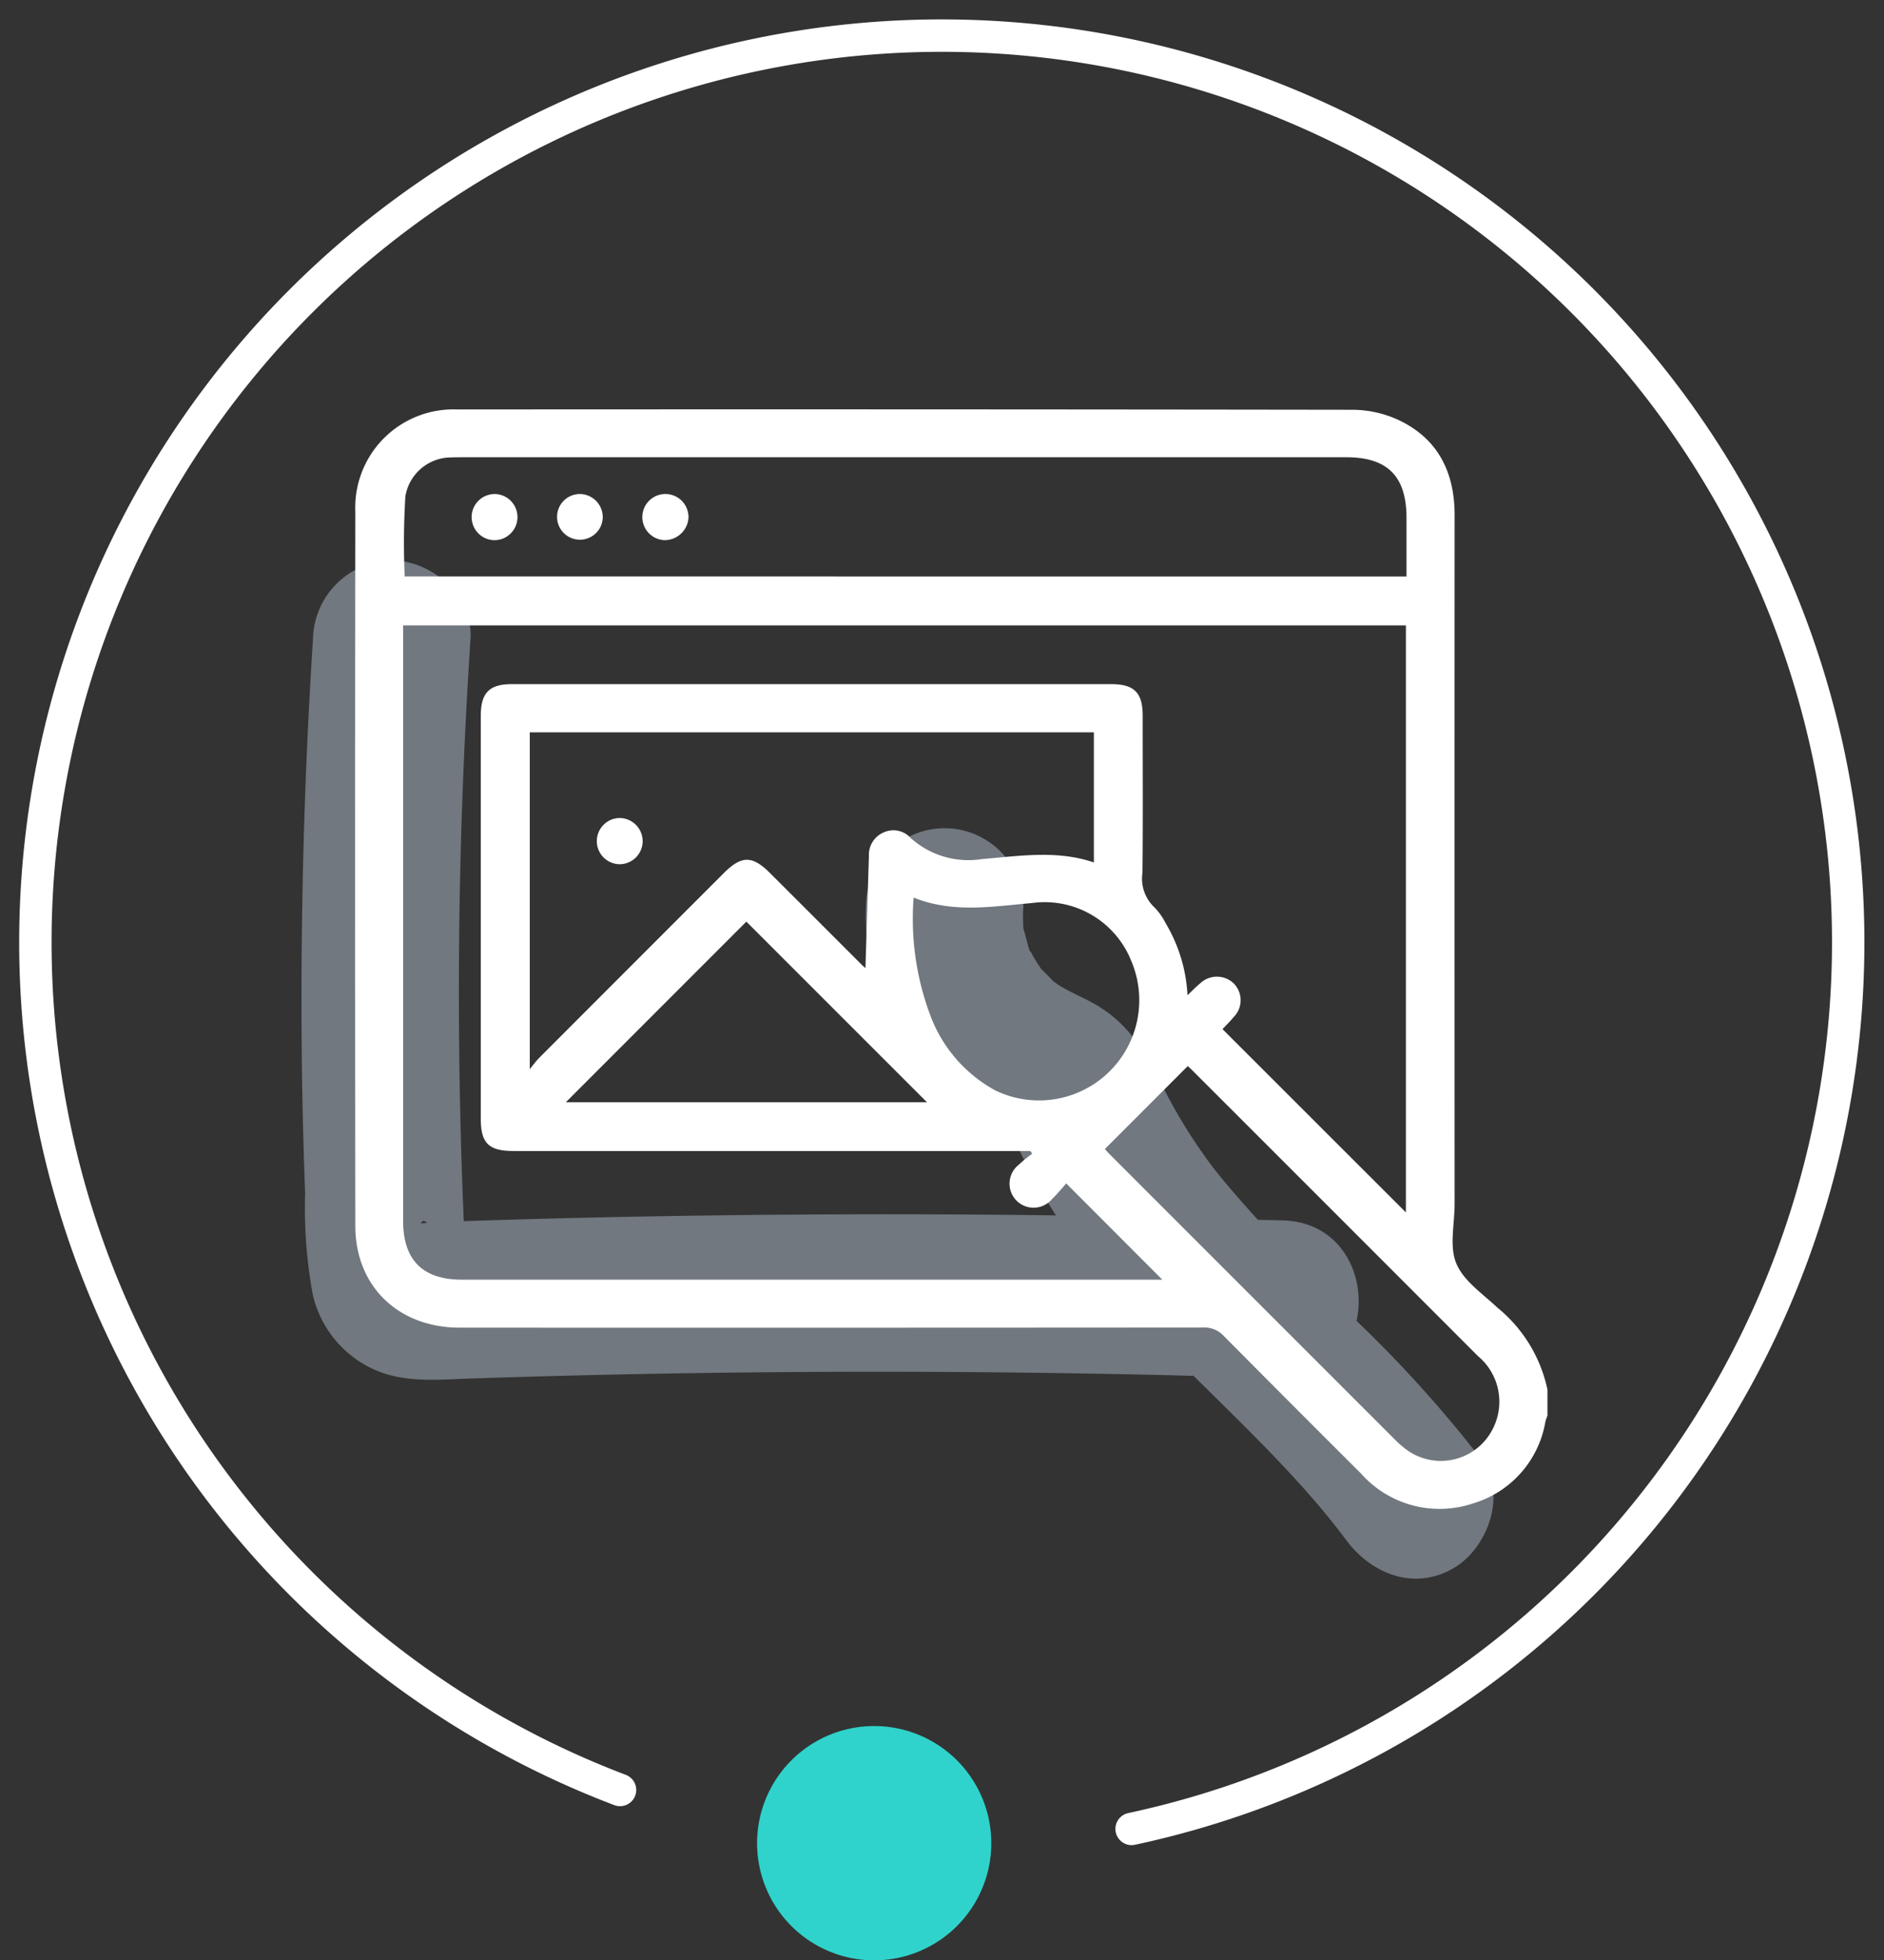
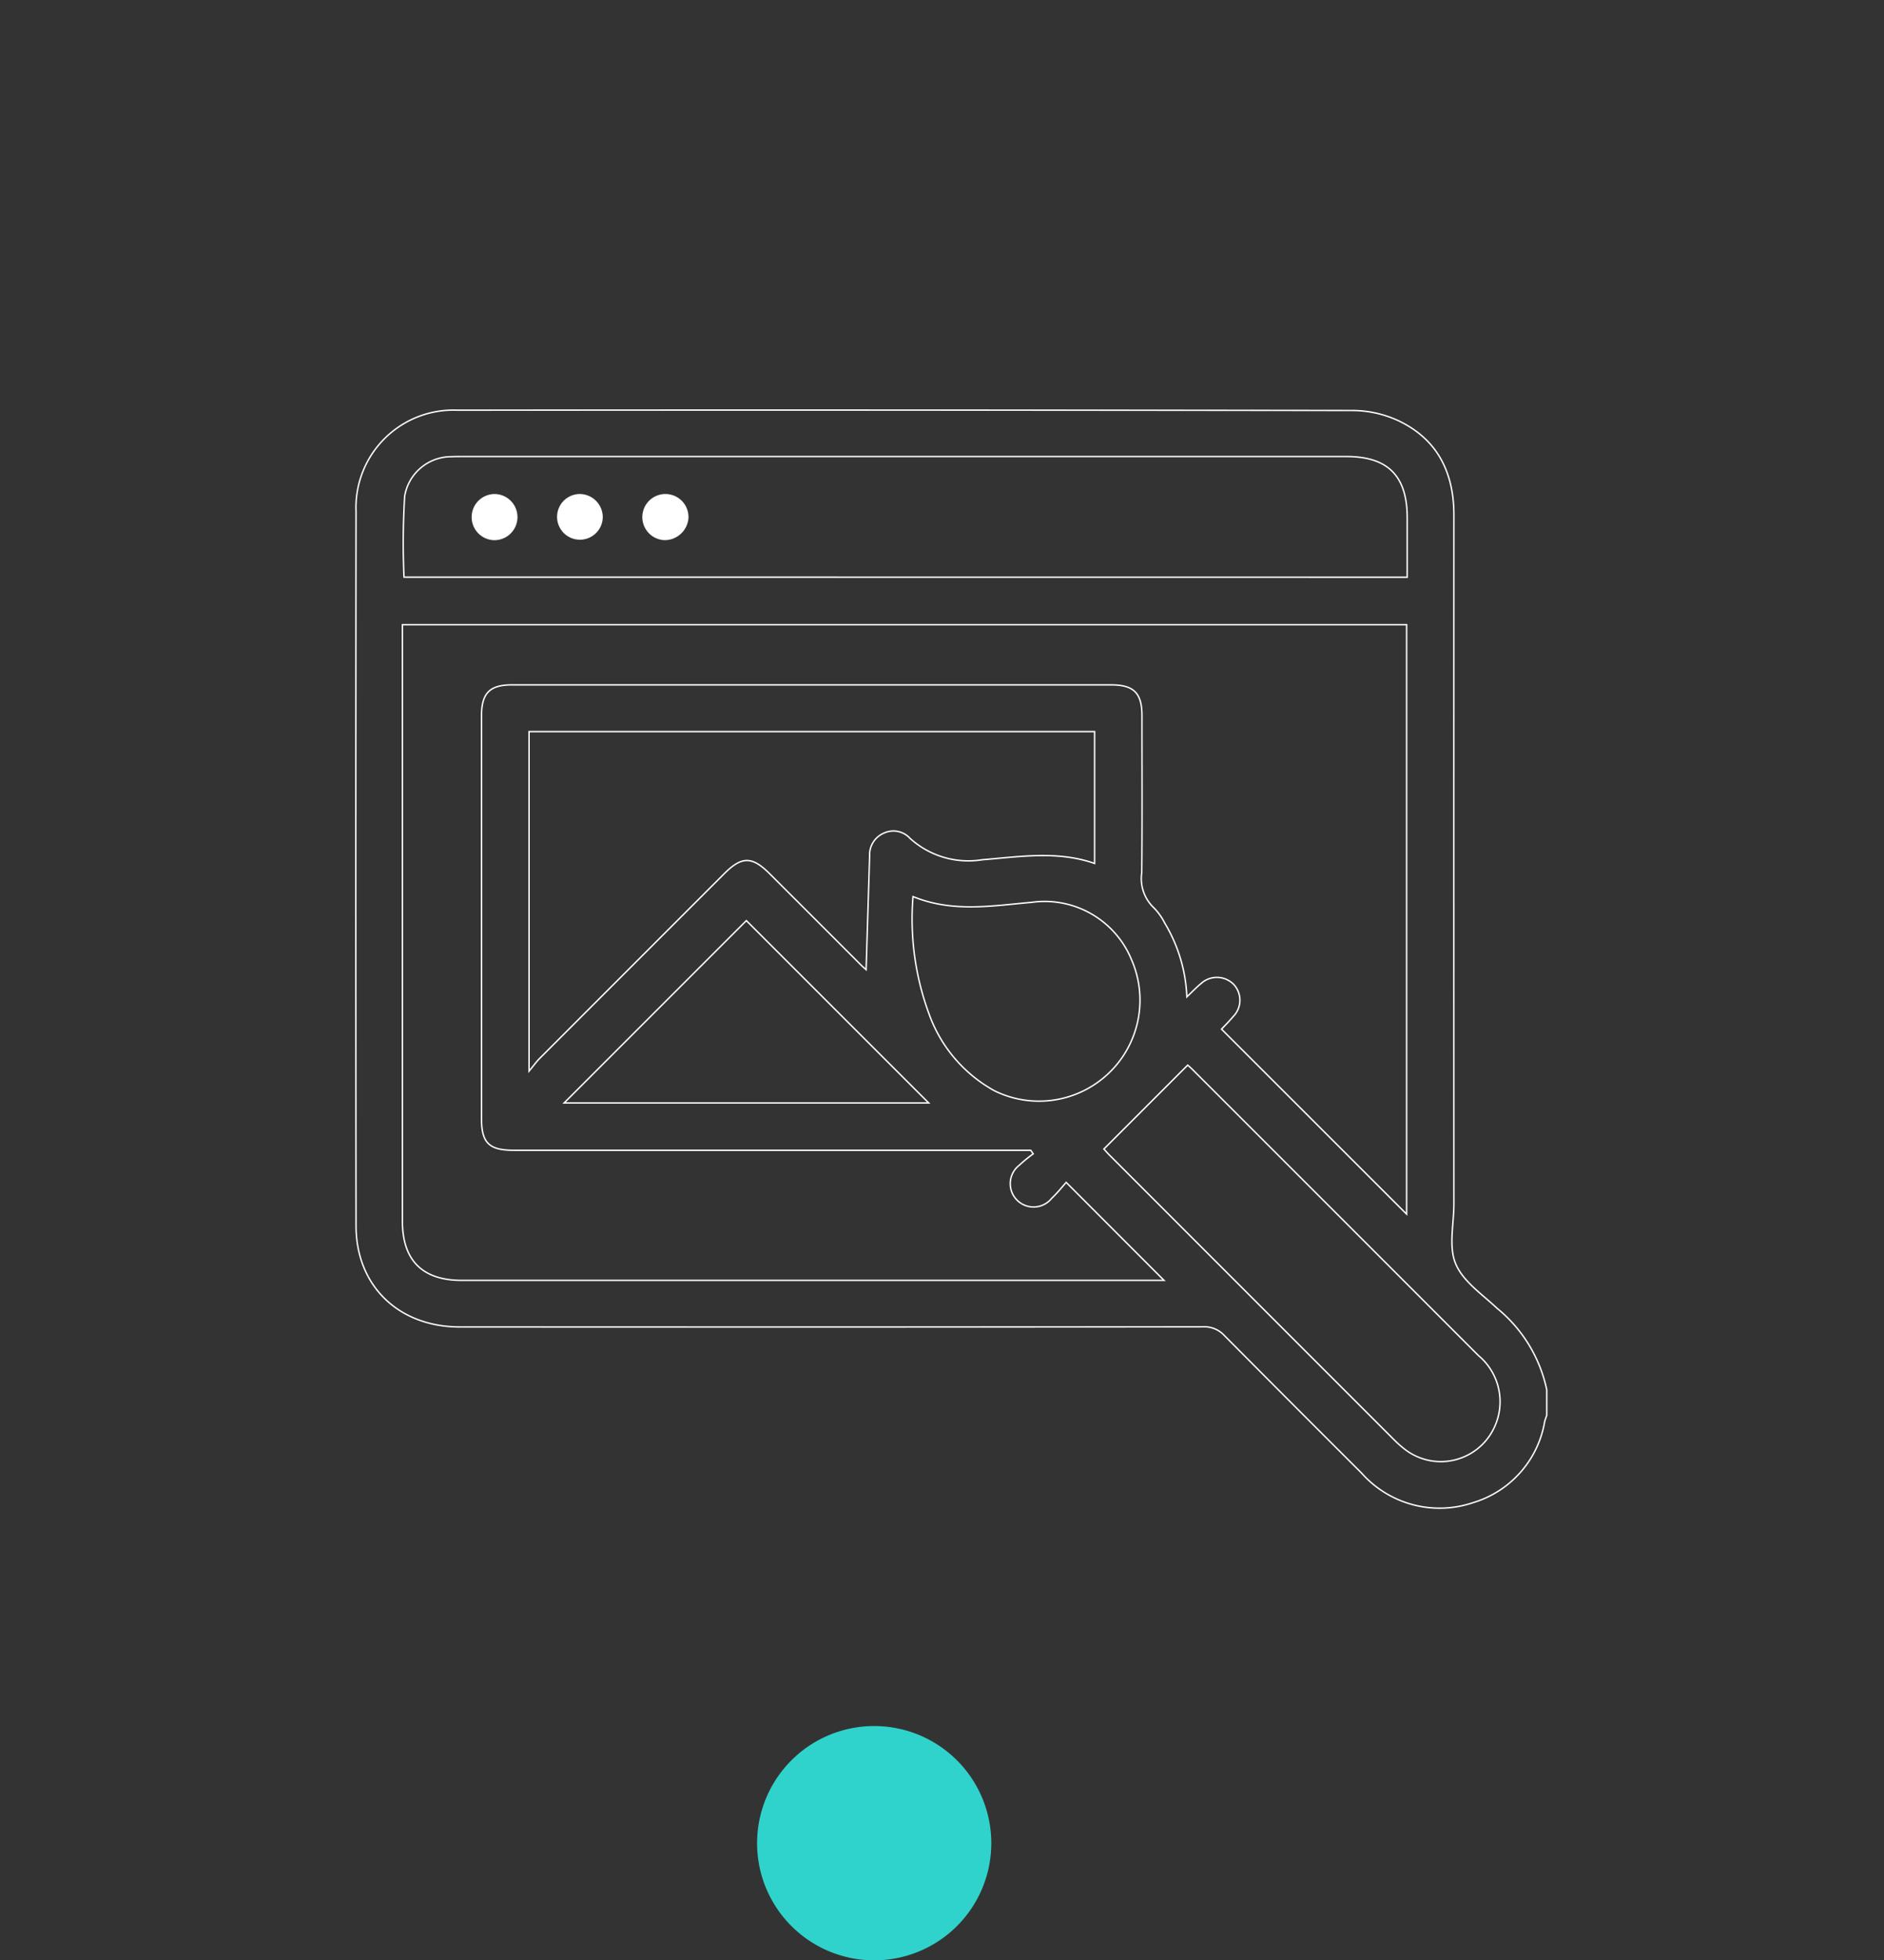
<svg xmlns="http://www.w3.org/2000/svg" width="131.92" height="137.217" viewBox="0 0 131.92 137.217">
  <rect x="0" y="0" width="131.92" height="137.217" fill="#333333" stroke="none" />
  <defs>
    <clipPath id="clip-path">
      <rect id="Rectangle_5190" data-name="Rectangle 5190" width="131.92" height="137.215" fill="none" />
    </clipPath>
    <clipPath id="clip-path-2">
      <rect id="Rectangle_5189" data-name="Rectangle 5189" width="131.92" height="137.216" fill="none" />
    </clipPath>
    <clipPath id="clip-path-3">
      <rect id="Rectangle_5188" data-name="Rectangle 5188" width="83.474" height="71.272" fill="none" />
    </clipPath>
  </defs>
  <g id="ic-production" transform="translate(-1405.132 -2791.381)">
    <g id="picto-production" transform="translate(1405.133 2791.381)">
      <g id="Groupe_12326" data-name="Groupe 12326" transform="translate(0)" clip-path="url(#clip-path)">
        <g id="Groupe_12325" data-name="Groupe 12325" transform="translate(0 -0.001)">
          <g id="Groupe_12324" data-name="Groupe 12324" clip-path="url(#clip-path-2)">
            <g id="Groupe_12323" data-name="Groupe 12323" transform="translate(21.103 39.23)" opacity="0.4">
              <g id="Groupe_12322" data-name="Groupe 12322">
                <g id="Groupe_12321" data-name="Groupe 12321" clip-path="url(#clip-path-3)">
-                   <path id="Tracé_16718" data-name="Tracé 16718" d="M92.235,80.774a87.429,87.429,0,0,0-8.783-9.756c.686-3.106-1.021-6.906-5.157-7.036-.582-.02-1.167-.022-1.749-.04C75.462,62.755,74.4,61.549,73.4,60.28a38,38,0,0,1-3.123-4.892c-1.273-2.429-2.252-4.656-4.656-6.242-.973-.644-2.078-1.032-3.064-1.659-.11-.077-.3-.212-.366-.269.015.013-.726-.768-.783-.781a11.2,11.2,0,0,1-.712-1.149c-.225-.4-.037.152-.265-.6,0,.009-.258-1.043-.3-1.076a10.918,10.918,0,0,1-.011-1.566,5.514,5.514,0,1,0-11.029,0,16.856,16.856,0,0,0,6.225,13.724,14.423,14.423,0,0,0,3.875,2.371c.066.035.132.073.2.11.165.349.388.7.554,1.037A44.717,44.717,0,0,0,62.4,63.633q-7.484-.1-14.966-.073-7.59.026-15.18.174-3.944.079-7.888.194-1.714.05-3.428.108c-.013-.291-.026-.585-.037-.876q-.119-2.964-.192-5.927-.139-5.658-.108-11.315.063-11.322.807-22.62c.192-2.976-2.671-5.514-5.514-5.514A5.618,5.618,0,0,0,10.378,23.3q-1,15.6-.757,31.242.066,3.772.207,7.541a33.466,33.466,0,0,0,.54,7.116,7.617,7.617,0,0,0,4.839,5.444c2.042.7,4.134.476,6.26.406q25.271-.84,50.573-.185c3.82,3.792,7.7,7.477,10.671,11.479,1.771,2.387,4.775,3.6,7.544,1.976,2.356-1.376,3.763-5.137,1.979-7.544M18.14,64.008l.245.143c-.494.068-.593.026-.245-.143" transform="translate(-9.567 -17.786)" fill="#cddfef" />
-                 </g>
+                   </g>
              </g>
            </g>
-             <path id="Tracé_16721" data-name="Tracé 16721" d="M94.685,81.59v1.791c-.049.15-.112.3-.146.448A7.175,7.175,0,0,1,89.508,89.5a7.3,7.3,0,0,1-7.8-2.087q-4.817-4.8-9.606-9.626a1.887,1.887,0,0,0-1.489-.6q-26.022.02-52.033.009c-4.281,0-7.266-2.874-7.27-7.076q-.03-25,0-50A6.824,6.824,0,0,1,18.4,13.023q31.346-.023,62.7.022a7.706,7.706,0,0,1,3.209.721c2.733,1.3,3.875,3.633,3.875,6.6q-.01,24.106,0,48.213c0,1.409-.382,2.984.121,4.186C88.811,74,90.158,74.9,91.2,75.884a10.033,10.033,0,0,1,3.481,5.706M14.557,28.039V69.78c0,2.757,1.4,4.156,4.156,4.156H67.887l-6.851-6.86c-.287.32-.624.748-1.017,1.118a1.632,1.632,0,1,1-2.272-2.314,9.821,9.821,0,0,1,.979-.8l-.172-.251h-36.2c-1.731,0-2.256-.516-2.259-2.215q0-14.091,0-28.18c0-1.6.567-2.184,2.137-2.184q20.973,0,41.937,0c1.6,0,2.17.565,2.173,2.151,0,3.664.024,7.33-.015,10.993a2.817,2.817,0,0,0,.86,2.475,4.248,4.248,0,0,1,.75,1.057,10.843,10.843,0,0,1,1.548,5.166c.388-.371.664-.664.971-.915a1.651,1.651,0,0,1,2.283.015,1.622,1.622,0,0,1-.011,2.276c-.287.344-.609.66-.816.882L84.873,69.3V28.039Zm8.869,7.484V59.288c.346-.419.521-.666.73-.878q6.475-6.482,12.95-12.956c1.218-1.215,1.939-1.211,3.165.015q3.17,3.163,6.335,6.33c.181.183.379.351.421.388.079-2.609.161-5.285.245-7.96A1.648,1.648,0,0,1,48.3,42.615a1.572,1.572,0,0,1,1.8.379,6.082,6.082,0,0,0,5.044,1.5c2.636-.214,5.287-.653,7.881.258V35.523ZM84.915,24.715V20.568c0-2.936-1.345-4.3-4.255-4.3H18.8c-.271,0-.54,0-.812.011a3.31,3.31,0,0,0-3.273,2.768,53.827,53.827,0,0,0-.046,5.664ZM63.674,64.742c.095.1.232.262.382.412q9.982,9.985,19.968,19.968a7.71,7.71,0,0,0,.666.593A4.122,4.122,0,0,0,90.977,84.3a4.207,4.207,0,0,0-1.072-5.1Q79.9,69.187,69.881,59.177c-.126-.128-.265-.245-.337-.309l-5.869,5.874M50.31,47.07a19.215,19.215,0,0,0,1.121,8.212,9.98,9.98,0,0,0,4.59,5.386A7.069,7.069,0,0,0,65.615,51.5a6.574,6.574,0,0,0-7.008-4.025c-2.737.236-5.5.737-8.3-.4m1.1,14.447c-4.261-4.259-8.558-8.554-12.769-12.765-4.2,4.2-8.485,8.488-12.762,12.765Z" transform="translate(13.619 15.69)" fill="#fff" />
            <path id="Tracé_16722" data-name="Tracé 16722" d="M94.685,81.59v1.791c-.049.15-.112.3-.146.448A7.175,7.175,0,0,1,89.508,89.5a7.3,7.3,0,0,1-7.8-2.087q-4.817-4.8-9.606-9.626a1.887,1.887,0,0,0-1.489-.6q-26.022.02-52.033.009c-4.281,0-7.266-2.874-7.27-7.076q-.03-25,0-50A6.824,6.824,0,0,1,18.4,13.023q31.346-.023,62.7.022a7.706,7.706,0,0,1,3.209.721c2.733,1.3,3.875,3.633,3.875,6.6q-.01,24.106,0,48.213c0,1.409-.382,2.984.121,4.186C88.811,74,90.158,74.9,91.2,75.884A10.033,10.033,0,0,1,94.685,81.59ZM14.557,28.039V69.78c0,2.757,1.4,4.156,4.156,4.156H67.887l-6.851-6.86c-.287.32-.624.748-1.017,1.118a1.632,1.632,0,1,1-2.272-2.314,9.821,9.821,0,0,1,.979-.8l-.172-.251h-36.2c-1.731,0-2.256-.516-2.259-2.215q0-14.091,0-28.18c0-1.6.567-2.184,2.137-2.184q20.973,0,41.937,0c1.6,0,2.17.565,2.173,2.151,0,3.664.024,7.33-.015,10.993a2.817,2.817,0,0,0,.86,2.475,4.248,4.248,0,0,1,.75,1.057,10.843,10.843,0,0,1,1.548,5.166c.388-.371.664-.664.971-.915a1.651,1.651,0,0,1,2.283.015,1.622,1.622,0,0,1-.011,2.276c-.287.344-.609.66-.816.882L84.873,69.3V28.039Zm8.869,7.484V59.288c.346-.419.521-.666.73-.878q6.475-6.482,12.95-12.956c1.218-1.215,1.939-1.211,3.165.015q3.17,3.163,6.335,6.33c.181.183.379.351.421.388.079-2.609.161-5.285.245-7.96A1.648,1.648,0,0,1,48.3,42.615a1.572,1.572,0,0,1,1.8.379,6.082,6.082,0,0,0,5.044,1.5c2.636-.214,5.287-.653,7.881.258V35.523ZM84.915,24.715V20.568c0-2.936-1.345-4.3-4.255-4.3H18.8c-.271,0-.54,0-.812.011a3.31,3.31,0,0,0-3.273,2.768,53.827,53.827,0,0,0-.046,5.664ZM63.674,64.742c.095.1.232.262.382.412q9.982,9.985,19.968,19.968a7.71,7.71,0,0,0,.666.593A4.122,4.122,0,0,0,90.977,84.3a4.207,4.207,0,0,0-1.072-5.1Q79.9,69.187,69.881,59.177c-.126-.128-.265-.245-.337-.309ZM50.31,47.07a19.215,19.215,0,0,0,1.121,8.212,9.98,9.98,0,0,0,4.59,5.386A7.069,7.069,0,0,0,65.615,51.5a6.574,6.574,0,0,0-7.008-4.025C55.87,47.71,53.111,48.211,50.31,47.07Zm1.1,14.447c-4.261-4.259-8.558-8.554-12.769-12.765-4.2,4.2-8.485,8.488-12.762,12.765Z" transform="translate(13.619 15.69)" fill="none" stroke="#fff" stroke-width="0.1" />
-             <path id="Tracé_16723" data-name="Tracé 16723" d="M22.152,27.6a1.619,1.619,0,0,1-1.615,1.593,1.617,1.617,0,0,1,.044-3.234,1.624,1.624,0,0,1,1.57,1.641" transform="translate(22.847 31.302)" fill="#fff" />
            <path id="Tracé_16724" data-name="Tracé 16724" d="M16.608,15.678a1.616,1.616,0,0,1-.077,3.231,1.616,1.616,0,0,1,.077-3.231" transform="translate(18.059 18.904)" fill="#fff" />
            <path id="Tracé_16725" data-name="Tracé 16725" d="M21.938,18.908a1.616,1.616,0,1,1,1.681-1.542,1.676,1.676,0,0,1-1.681,1.542" transform="translate(24.587 18.903)" fill="#fff" />
            <path id="Tracé_16726" data-name="Tracé 16726" d="M20.882,17.287a1.6,1.6,0,1,1-1.6-1.61,1.626,1.626,0,0,1,1.6,1.61" transform="translate(21.324 18.903)" fill="#fff" />
          </g>
        </g>
      </g>
    </g>
    <g id="Composant_18_1" data-name="Composant 18 – 1" transform="translate(1407.634 2793.882)">
      <path id="Tracé_19118" data-name="Tracé 19118" d="M26.431,57.178a8.2,8.2,0,1,1,0,11.591,8.2,8.2,0,0,1,0-11.591" transform="translate(26.478 63.546)" fill="#2fd3cb" />
-       <path id="Tracé_19119" data-name="Tracé 19119" d="M42.048,123.929a63.468,63.468,0,1,1,35.821,2.726" transform="translate(-1.134 -1.134)" fill="none" stroke="#fff" stroke-linecap="round" stroke-linejoin="round" stroke-width="2.268" />
    </g>
  </g>
</svg>